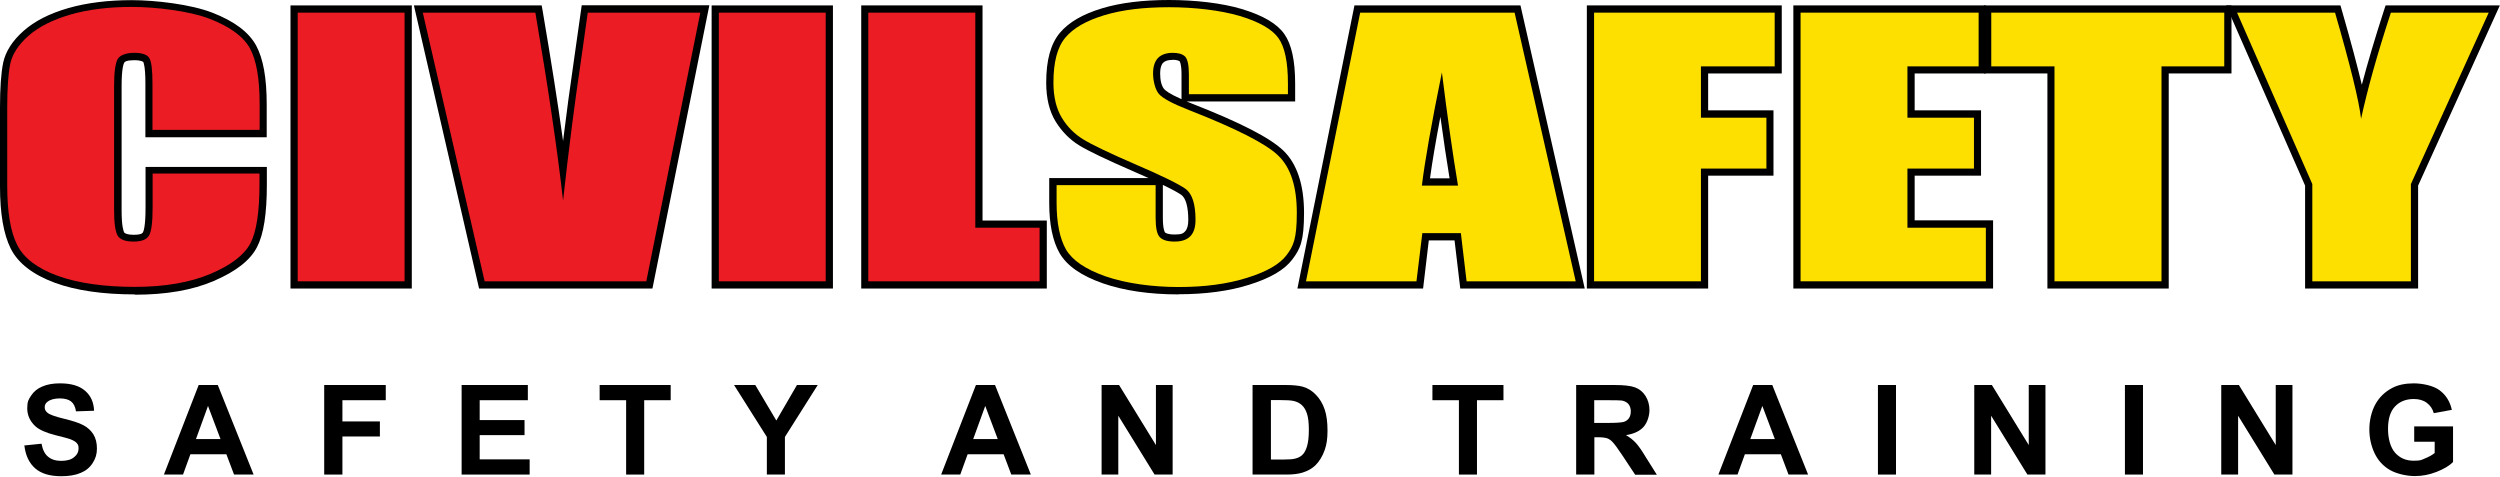
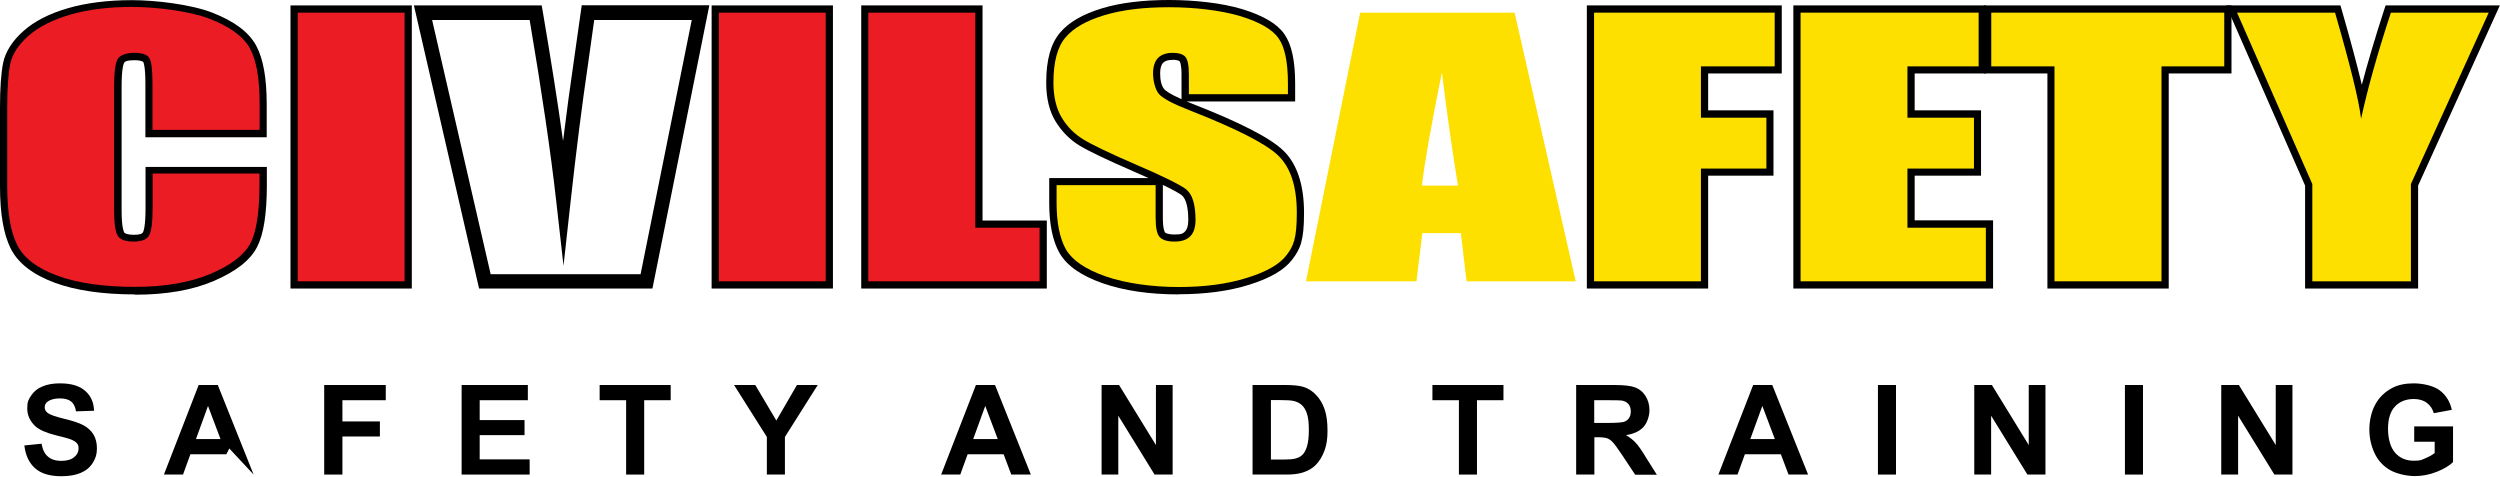
<svg xmlns="http://www.w3.org/2000/svg" width="1661" height="317" viewBox="0 0 1661 317" fill="none">
  <path d="M89.5 195.6C68.3 195.6 50.4 193 36.5 187.9C21.9 182.5 12 174.9 7.1 165.1C2.4 155.6 0 142.1 0 123.7V71.6C0 58.6 0.7 48.5 2.1 41.7C3.7 34.2 8.3 27 15.7 20.5C22.9 14.1 32.8 9 45.3 5.4C57.5 1.9 71.7 0.1 87.5 0.1C103.3 0.1 126.9 2.9 141 8.4C155.7 14.1 165.3 21.3 170.2 30.3C174.9 39 177.2 51.8 177.2 69.4V91.2H96.6V55.4C96.6 43.8 95.3 41.4 95.2 41.2C95.2 41.2 94.2 40 89.3 40C84.4 40 82.9 40.9 82.5 41.7C82.1 42.4 80.8 45.6 80.8 57V139.8C80.8 150.6 82.1 153.7 82.5 154.4C82.9 155.1 84.8 156 88.8 156C92.8 156 94.4 155.4 95 154.3C95.3 153.8 96.7 150.8 96.7 138.1V110.9H177.3V122.6C177.3 142 175.2 155.6 170.8 164.1C166.3 172.9 156.9 180.3 142 186.7C127.8 192.8 110.2 195.8 89.7 195.8L89.5 195.6ZM87.5 9.6C72.6 9.6 59.3 11.3 48 14.5C36.9 17.7 28.2 22.1 22.1 27.5C16.3 32.7 12.7 38.1 11.5 43.5C10.2 49.6 9.6 59 9.6 71.4V123.5C9.6 140.2 11.6 152.7 15.6 160.7C19.4 168.2 27.5 174.3 39.7 178.8C52.6 183.5 69.3 185.9 89.4 185.9C109.5 185.9 125 183.1 138 177.6C150.5 172.2 158.6 166.1 162 159.5C165.6 152.5 167.5 140 167.5 122.3V120.1H106.1V137.8C106.1 152.1 104.4 156.6 103 159C100.5 163.2 95.6 165.3 88.6 165.3C81.6 165.3 76.5 163.2 74 159C72.7 156.7 71 152.3 71 139.6V56.8C71 43.6 72.7 39.1 74 36.8C76.5 32.5 81.6 30.3 89.2 30.3C96.8 30.3 100.7 32.1 103.1 35.8C104.6 38.1 106.2 42.2 106.2 55.4V81.6H167.6V69.4C167.6 53.6 165.6 42 161.8 34.8C158.1 28 149.9 22.1 137.5 17.2C124.5 12.2 107.7 9.6 87.5 9.6Z" fill="black" />
  <path d="M172.3 86.3H101.3V55.3C101.3 46.3 100.6 40.7 99.1 38.4C97.6 36.2 94.3 35.1 89.2 35.1C84.1 35.1 79.8 36.5 78.2 39.2C76.7 41.9 75.8 47.8 75.8 56.8V139.6C75.8 148.3 76.6 153.9 78.2 156.6C79.8 159.2 83.3 160.5 88.7 160.5C94.1 160.5 97.4 159.2 99 156.5C100.6 153.9 101.4 147.6 101.4 137.8V115.3H172.4V122.3C172.4 140.8 170.4 153.9 166.4 161.6C162.4 169.3 153.6 176.1 140 181.9C126.3 187.7 109.5 190.6 89.6 190.6C69.7 190.6 51.7 188.2 38.2 183.2C24.8 178.3 15.8 171.5 11.4 162.7C7 154 4.8 140.9 4.8 123.4V71.3C4.8 58.4 5.5 48.8 6.8 42.4C8.2 36 12.1 29.8 18.9 23.8C25.6 17.9 34.8 13.2 46.7 9.7C58.5 6.3 72.2 4.6 87.6 4.6C103 4.6 125.7 7.2 139.3 12.5C152.9 17.8 161.8 24.3 166.1 32.2C170.4 40.1 172.5 52.4 172.5 69V86L172.3 86.3Z" fill="#EC1C24" />
  <path d="M273.6 191.7H193V3.6H273.6V191.7ZM202.6 182.2H264V13.3H202.6V182.2Z" fill="black" />
  <path d="M268.8 8.4H197.8V186.9H268.8V8.4Z" fill="#EC1C24" />
  <path d="M433.4 191.7H318.3L275 3.6H359.9L360.6 7.6C366 39.3 370.6 68.2 374.1 93.7C376.4 74.9 378.8 57.3 381.2 40.9L386.5 3.5H471.3L433.5 191.6L433.4 191.7ZM325.9 182.2H425.6L459.6 13.3H394.8L390.7 42.5C386.7 69.6 382.8 100.4 379.1 134L374.4 176.6L369.6 134C365.9 101.1 359.9 60.5 351.9 13.3H287.1L326 182.2H325.9Z" fill="black" />
-   <path d="M465.3 8.4L429.4 186.9H322L280.9 8.4H355.7C364.1 57.6 370.3 99.3 374.1 133.3C377.9 98.9 381.8 68.3 385.8 41.7L390.5 8.4H465.3Z" fill="#EC1C24" />
  <path d="M553.4 191.7H472.8V3.6H553.4V191.7ZM482.4 182.2H543.8V13.3H482.4V182.2Z" fill="black" />
  <path d="M548.6 8.4H477.6V186.9H548.6V8.4Z" fill="#EC1C24" />
  <path d="M695.5 191.7H572.2V3.6H652.8V146.5H695.5V191.7ZM581.7 182.2H685.9V156.1H643.2V13.2H581.8V182.1L581.7 182.2Z" fill="black" />
  <path d="M648 8.4V151.3H690.7V186.9H576.9V8.4H648Z" fill="#EC1C24" />
  <path d="M783 195.6C763.7 195.6 746.8 193.1 732.9 188.3C718.3 183.2 708.9 176.6 704 168.2C699.4 160.2 697.1 148.9 697.1 134.8V118.3H763.1C760 116.9 756.6 115.4 752.7 113.7C735.2 106.1 723.3 100.4 717.2 96.7C710.8 92.8 705.5 87.4 701.4 80.8C697.2 74 695.1 65.3 695.1 54.9C695.1 39.9 698.1 29.1 704.2 21.8C710.2 14.7 719.4 9.4 732.3 5.5C744.5 1.8 759.5 0 776.7 0C793.9 0 811.7 2 825.1 6C839.2 10.3 848.5 15.7 853.3 22.6C858.1 29.4 860.5 40.2 860.5 55.5V67.4H788.4C789.4 67.8 790.5 68.2 791.6 68.7C823.9 81.3 843.9 91.6 852.6 100C861.7 108.7 866.4 122.7 866.4 141.4C866.4 160.1 863.9 165.4 858.6 172.4C853.4 179.3 844 184.8 829.9 189.2C816.6 193.4 800.8 195.5 783.1 195.5L783 195.6ZM706.7 127.9V134.8C706.7 147.3 708.6 156.9 712.3 163.4C715.9 169.6 723.9 174.9 736 179.2C748.9 183.7 764.7 186 783 186C801.3 186 814.5 184 827 180.1C839 176.4 847 171.8 850.9 166.7C854.8 161.5 856.8 153 856.8 141.4C856.8 129.8 853.2 113.7 846 106.9C838.3 99.5 818.8 89.6 788.1 77.6C772.4 71.4 768 67.6 766.1 65.2C762.9 61.3 761.3 55.8 761.3 48.8C761.3 41.8 762.9 38.3 765.9 35.2C769 32 773.4 30.3 779 30.3C784.6 30.3 788.1 31.6 790.7 34.2C793.4 36.9 794.6 41.7 794.6 49.4V57.8H850.9V55.5C850.9 39.2 847.9 31.6 845.5 28.1C842 23.1 834.2 18.7 822.3 15.2C809.8 11.5 794.4 9.6 776.7 9.6C759 9.6 746.4 11.3 735 14.7C724.1 18 716.2 22.5 711.5 28C707 33.4 704.6 42.4 704.6 54.9C704.6 67.4 706.3 70.4 709.5 75.8C712.8 81.2 717 85.5 722.1 88.6C726 91 735.2 95.7 756.5 105C774.5 112.8 785.6 118.3 790.5 121.7C796.3 125.9 799.1 133.9 799.1 146.2C799.1 158.5 797.5 156.9 794.3 160.3C791.1 163.7 786.4 165.4 780.3 165.4C774.2 165.4 769.8 164 767 161.1C764.2 158.2 762.9 153.2 762.9 144.9V128H706.6L706.7 127.9ZM772.6 122.7V144.8C772.6 152.7 774 154.3 774 154.4C774.3 154.7 775.7 155.8 780.4 155.8C785.1 155.8 786.1 155.1 787.4 153.7C788.8 152.2 789.5 149.7 789.5 146.2C789.5 137.6 787.9 131.7 784.9 129.5C783.2 128.3 779.6 126.2 772.5 122.8L772.6 122.7ZM779 39.8C776.1 39.8 774.1 40.4 772.8 41.7C771.5 43 770.8 45.4 770.8 48.7C770.8 53.5 771.7 57 773.4 59.1C774.1 60 776.6 62.2 785 65.9V49.3C785 42.4 783.8 40.8 783.8 40.8C783.6 40.6 782.5 39.7 778.9 39.7L779 39.8Z" fill="black" />
  <path d="M855.7 62.6H789.9V49.4C789.9 43.2 789 39.3 787.4 37.6C785.7 35.9 783 35.1 779.1 35.1C775.2 35.1 771.6 36.2 769.4 38.5C767.2 40.8 766.1 44.2 766.1 48.8C766.1 53.4 767.4 59.2 769.8 62.2C772.2 65.2 778.9 68.8 789.9 73.1C821.3 85.4 841.2 95.5 849.3 103.4C857.5 111.3 861.6 123.9 861.6 141.4C861.6 158.9 859.3 163.5 854.8 169.5C850.3 175.5 841.5 180.6 828.5 184.6C815.5 188.7 800.4 190.7 783.1 190.7C765.8 190.7 748 188.3 734.5 183.6C721.1 178.9 712.4 172.9 708.2 165.7C704.1 158.4 702 148.1 702 134.7V123H767.8V144.7C767.8 151.4 768.7 155.7 770.6 157.6C772.4 159.5 775.7 160.5 780.4 160.5C785.1 160.5 788.6 159.3 790.9 156.9C793.2 154.5 794.3 150.9 794.3 146.1C794.3 135.6 792.1 128.7 787.7 125.5C783.2 122.3 772.1 116.8 754.6 109.3C737 101.7 725.4 96.1 719.7 92.6C714 89.1 709.2 84.4 705.5 78.3C701.8 72.2 699.9 64.4 699.9 54.9C699.9 41.2 702.5 31.2 707.9 24.9C713.2 18.6 721.8 13.7 733.7 10.1C745.6 6.5 759.9 4.8 776.7 4.8C793.5 4.8 810.7 6.8 823.7 10.6C836.6 14.5 845.2 19.4 849.4 25.3C853.6 31.2 855.7 41.2 855.7 55.4V62.5V62.6Z" fill="#FDDF00" />
-   <path d="M1052.9 191.7H970.2L966.4 159.7H949.3L945.5 191.7H862L899.9 3.6H1010.2L1052.9 191.7ZM978.7 182.2H1040.9L1002.5 13.3H907.7L873.7 182.2H937L940.8 150.2H974.9L978.7 182.2ZM974.4 128.1H939.3L939.9 122.7C941.8 106.6 946.3 81.2 953.3 47.1L959.1 18.7L962.7 47.4C966.5 77.8 970.1 102.3 973.4 122.4L974.3 128L974.4 128.1ZM950.1 118.5H963.1C961.1 106.5 959.1 92.9 957 77.6C953.8 94.4 951.5 108 950.1 118.5Z" fill="black" />
  <path d="M968.7 123.3C965.3 103.1 961.7 78 958 48.1C951 82.4 946.6 107.5 944.7 123.3H968.8H968.7ZM1006.3 8.4L1046.9 186.9H974.4L970.6 154.9H945L941.1 186.9H867.7L903.7 8.4H1006.3Z" fill="#FDDF00" />
  <path d="M1134.9 191.7H1054.3V3.6H1183.8V48.8H1134.9V73.3H1178.3V116.7H1134.9V191.6V191.7ZM1063.9 182.2H1125.3V107.3H1168.7V83H1125.3V39.3H1174.2V13.2H1063.8V182.1L1063.9 182.2Z" fill="black" />
  <path d="M1059.1 8.4H1179.1V44.1H1130.1V78.2H1173.6V112H1130.1V186.9H1059.1V8.4Z" fill="#FDDF00" />
  <path d="M1324.2 191.7H1191.5V3.6H1319.3V48.8H1272.1V73.3H1316.2V116.7H1272.1V146.4H1324.2V191.6V191.7ZM1201.1 182.2H1314.6V156.1H1262.5V107.3H1306.6V83H1262.5V39.3H1309.7V13.2H1201V182.1L1201.1 182.2Z" fill="black" />
  <path d="M1196.3 8.4H1314.6V44.1H1267.3V78.2H1311.5V112H1267.3V151.3H1319.4V186.9H1196.3V8.4Z" fill="#FDDF00" />
  <path d="M1440.9 191.7H1360.3V48.8H1318.2V3.6H1482.6V48.8H1440.9V191.7ZM1369.8 182.2H1431.2V39.3H1472.9V13.2H1327.7V39.3H1369.8V182.2Z" fill="black" />
  <path d="M1477.8 8.4V44.1H1436.1V186.9H1365V44.1H1323V8.4H1477.8Z" fill="#FDDF00" />
  <path d="M1606.6 191.7H1531.5V123.3L1479 3.6H1555L1556 7.1C1561.9 27.5 1566.2 43.8 1569.2 56.3C1573.1 41.6 1578 25.1 1583.9 6.9L1585 3.6H1660.9L1606.6 123.3V191.7ZM1541.1 182.2H1597V121.3L1646.1 13.2H1592C1583.6 39.1 1577.4 61.5 1573.4 79.9L1567.4 108L1564 79.4C1562.7 68.2 1557.4 46.5 1547.8 13.2H1493.6L1541 121.3V182.1L1541.1 182.2Z" fill="black" />
  <path d="M1653.5 8.4L1601.8 122.3V186.9H1536.3V122.3L1486.3 8.4H1551.4C1561.5 43.3 1567.3 66.8 1568.7 78.9C1572.8 59.9 1579.3 36.4 1588.5 8.4H1653.5Z" fill="#FDDF00" />
  <path d="M15.9 296L27.6 294.8C28.3 298.7 29.7 301.6 31.9 303.4C34 305.2 36.9 306.2 40.6 306.2C44.3 306.2 47.4 305.4 49.3 303.7C51.3 302.1 52.2 300.2 52.2 298C52.2 295.8 51.8 295.4 51 294.4C50.2 293.4 48.7 292.6 46.7 291.8C45.3 291.3 42.1 290.4 37.1 289.2C30.7 287.6 26.2 285.6 23.6 283.3C20 280 18.1 276 18.1 271.3C18.1 266.6 19 265.4 20.7 262.8C22.4 260.2 24.9 258.1 28.1 256.8C31.3 255.4 35.2 254.7 39.8 254.7C47.2 254.7 52.8 256.3 56.6 259.7C60.4 263 62.3 267.4 62.5 272.9L50.5 273.3C50 270.2 48.9 268 47.2 266.7C45.5 265.4 43 264.7 39.7 264.7C36.4 264.7 33.5 265.4 31.6 266.9C30.3 267.8 29.7 269.1 29.7 270.6C29.7 272.1 30.3 273.2 31.5 274.2C33 275.5 36.7 276.8 42.5 278.2C48.3 279.6 52.6 281 55.4 282.5C58.2 284 60.4 286 62 288.5C63.6 291.1 64.4 294.2 64.4 298C64.4 301.8 63.5 304.6 61.6 307.6C59.7 310.6 57 312.8 53.6 314.2C50.1 315.7 45.8 316.4 40.7 316.4C33.2 316.4 27.4 314.7 23.4 311.2C19.4 307.7 17 302.7 16.2 296.1" fill="black" />
-   <path d="M146.5 291.7L138.2 269.7L130.2 291.7H146.5ZM168.5 315.3H155.5L150.4 301.8H126.5L121.6 315.3H108.9L132 255.8H144.7L168.5 315.3Z" fill="black" />
+   <path d="M146.5 291.7L138.2 269.7L130.2 291.7H146.5ZH155.5L150.4 301.8H126.5L121.6 315.3H108.9L132 255.8H144.7L168.5 315.3Z" fill="black" />
  <path d="M215.4 315.3V255.8H256.3V265.9H227.5V280H252.4V290H227.5V315.3H215.4Z" fill="black" />
  <path d="M306.7 315.3V255.8H350.7V265.9H318.7V279.1H348.5V289.1H318.7V305.2H351.9V315.3H306.7Z" fill="black" />
  <path d="M416 315.3V265.9H398.4V255.8H445.6V265.9H428V315.3H416Z" fill="black" />
  <path d="M509.5 315.3V290.3L487.7 255.8H501.8L515.8 279.4L529.5 255.8H543.3L521.5 290.3V315.3H509.5Z" fill="black" />
  <path d="M662.9 291.7L654.6 269.7L646.6 291.7H662.9ZM684.9 315.3H671.9L666.8 301.8H642.9L638 315.3H625.3L648.4 255.8H661.1L684.9 315.3Z" fill="black" />
  <path d="M731.9 315.3V255.8H743.5L768 295.7V255.8H779.1V315.3H767.1L743 276.2V315.3H731.9Z" fill="black" />
  <path d="M844.4 265.9V305.3H853.3C856.6 305.3 859 305.1 860.5 304.7C862.5 304.2 864.1 303.4 865.3 302.2C866.6 301 867.6 299.1 868.4 296.5C869.2 293.8 869.6 290.2 869.6 285.6C869.6 281 869.2 277.5 868.4 275C867.6 272.5 866.5 270.6 865 269.2C863.5 267.8 861.7 266.9 859.5 266.4C857.8 266 854.6 265.8 849.7 265.8H844.3L844.4 265.9ZM832.3 255.8H854.2C859.1 255.8 862.9 256.2 865.5 256.9C869 257.9 872 259.8 874.4 262.4C876.9 265 878.8 268.2 880.1 272C881.4 275.8 882 280.5 882 286.1C882 291.7 881.4 295.2 880.2 298.8C878.7 303.1 876.6 306.6 873.8 309.3C871.7 311.3 868.9 312.9 865.4 314C862.8 314.8 859.2 315.3 854.8 315.3H832.2V255.8H832.3Z" fill="black" />
  <path d="M969.3 315.3V265.9H951.7V255.8H998.9V265.9H981.3V315.3H969.3Z" fill="black" />
  <path d="M1059.2 281H1068.1C1073.9 281 1077.4 280.7 1078.9 280.3C1080.3 279.8 1081.5 279 1082.3 277.8C1083.1 276.6 1083.5 275.1 1083.5 273.3C1083.5 271.5 1083 269.7 1081.9 268.4C1080.8 267.2 1079.3 266.4 1077.4 266.1C1076.4 266 1073.5 265.9 1068.6 265.9H1059.2V281ZM1047.2 315.3V255.8H1072.5C1078.9 255.8 1083.5 256.3 1086.4 257.4C1089.3 258.5 1091.6 260.4 1093.3 263.1C1095 265.8 1095.9 269 1095.9 272.5C1095.9 276 1094.6 280.7 1092 283.6C1089.4 286.5 1085.5 288.3 1080.3 289.1C1082.9 290.6 1085 292.3 1086.7 294.1C1088.4 295.9 1090.7 299.1 1093.5 303.8L1100.8 315.4H1086.4L1077.8 302.4C1074.7 297.8 1072.6 294.9 1071.4 293.7C1070.3 292.5 1069.1 291.7 1067.8 291.2C1066.5 290.8 1064.5 290.5 1061.7 290.5H1059.3V315.3H1047.3H1047.2Z" fill="black" />
  <path d="M1179.2 291.7L1170.9 269.7L1162.9 291.7H1179.2ZM1201.3 315.3H1188.3L1183.2 301.8H1159.3L1154.4 315.3H1141.7L1164.8 255.8H1177.5L1201.3 315.3Z" fill="black" />
  <path d="M1259.7 255.8H1247.7V315.3H1259.7V255.8Z" fill="black" />
  <path d="M1311.7 315.3V255.8H1323.4L1347.9 295.7V255.8H1359V315.3H1347L1322.9 276.2V315.3H1311.7Z" fill="black" />
  <path d="M1423.8 255.8H1411.8V315.3H1423.8V255.8Z" fill="black" />
  <path d="M1475.8 315.3V255.8H1487.5L1512 295.7V255.8H1523.1V315.3H1511.1L1487 276.2V315.3H1475.8Z" fill="black" />
  <path d="M1604 293.4V283.3H1629.8V307C1627.3 309.5 1623.7 311.6 1618.9 313.5C1614.1 315.4 1609.3 316.3 1604.4 316.3C1599.5 316.3 1592.8 315 1588.1 312.4C1583.5 309.8 1580 306 1577.7 301.2C1575.4 296.3 1574.2 291 1574.2 285.3C1574.2 279.6 1575.5 273.6 1578.1 268.8C1580.7 264 1584.5 260.3 1589.5 257.7C1593.3 255.7 1598.1 254.7 1603.7 254.7C1609.3 254.7 1616.9 256.2 1621 259.4C1625.1 262.5 1627.8 266.8 1629 272.3L1617 274.5C1616.2 271.6 1614.6 269.3 1612.3 267.6C1610 265.9 1607.1 265.1 1603.7 265.1C1598.5 265.1 1594.3 266.8 1591.2 270.1C1588.1 273.4 1586.6 278.4 1586.6 284.9C1586.6 291.4 1588.2 297.3 1591.3 300.8C1594.4 304.3 1598.5 306.1 1603.6 306.1C1608.7 306.1 1608.6 305.6 1611.1 304.6C1613.6 303.6 1615.8 302.4 1617.6 301V293.5H1603.9L1604 293.4Z" fill="black" />
</svg>